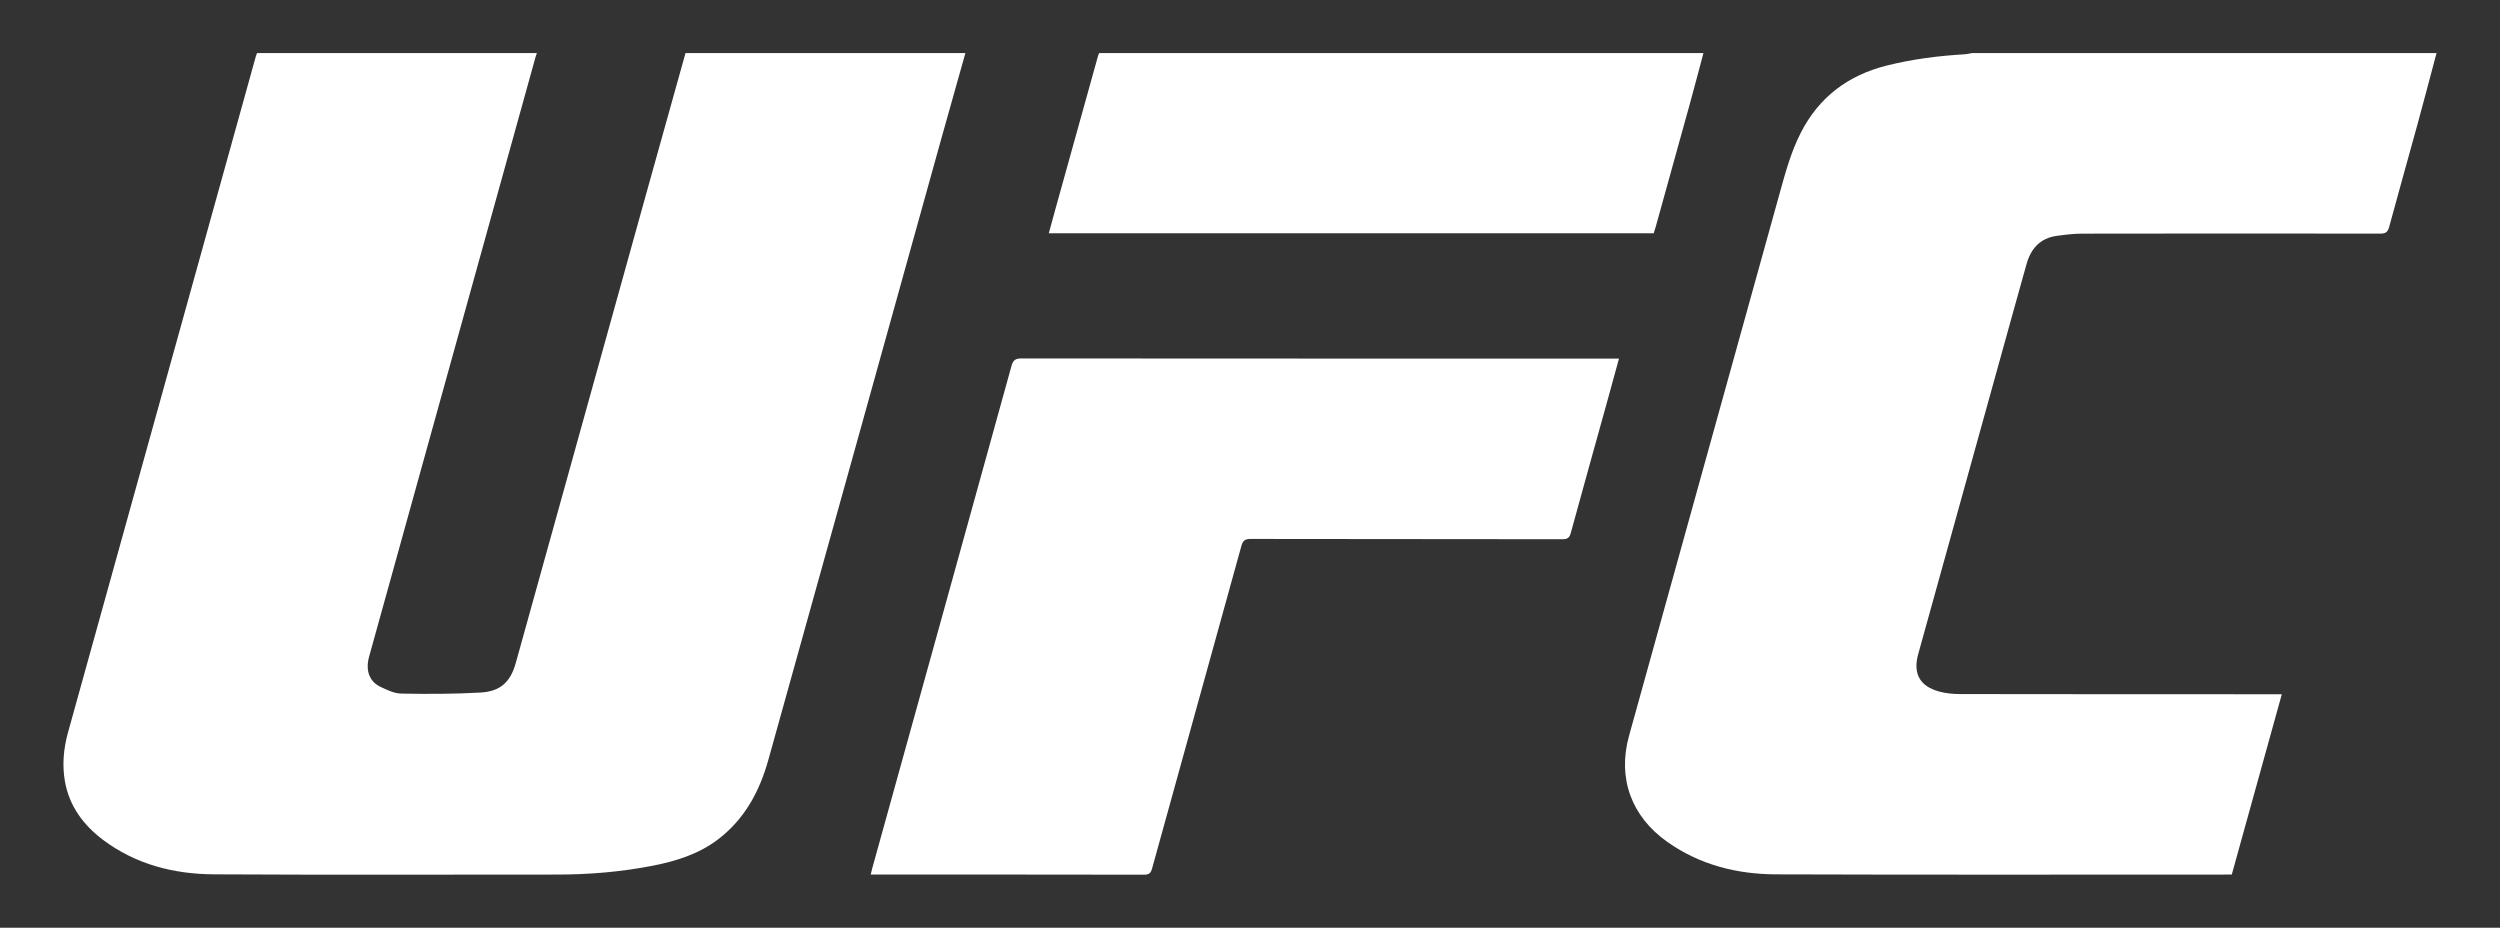
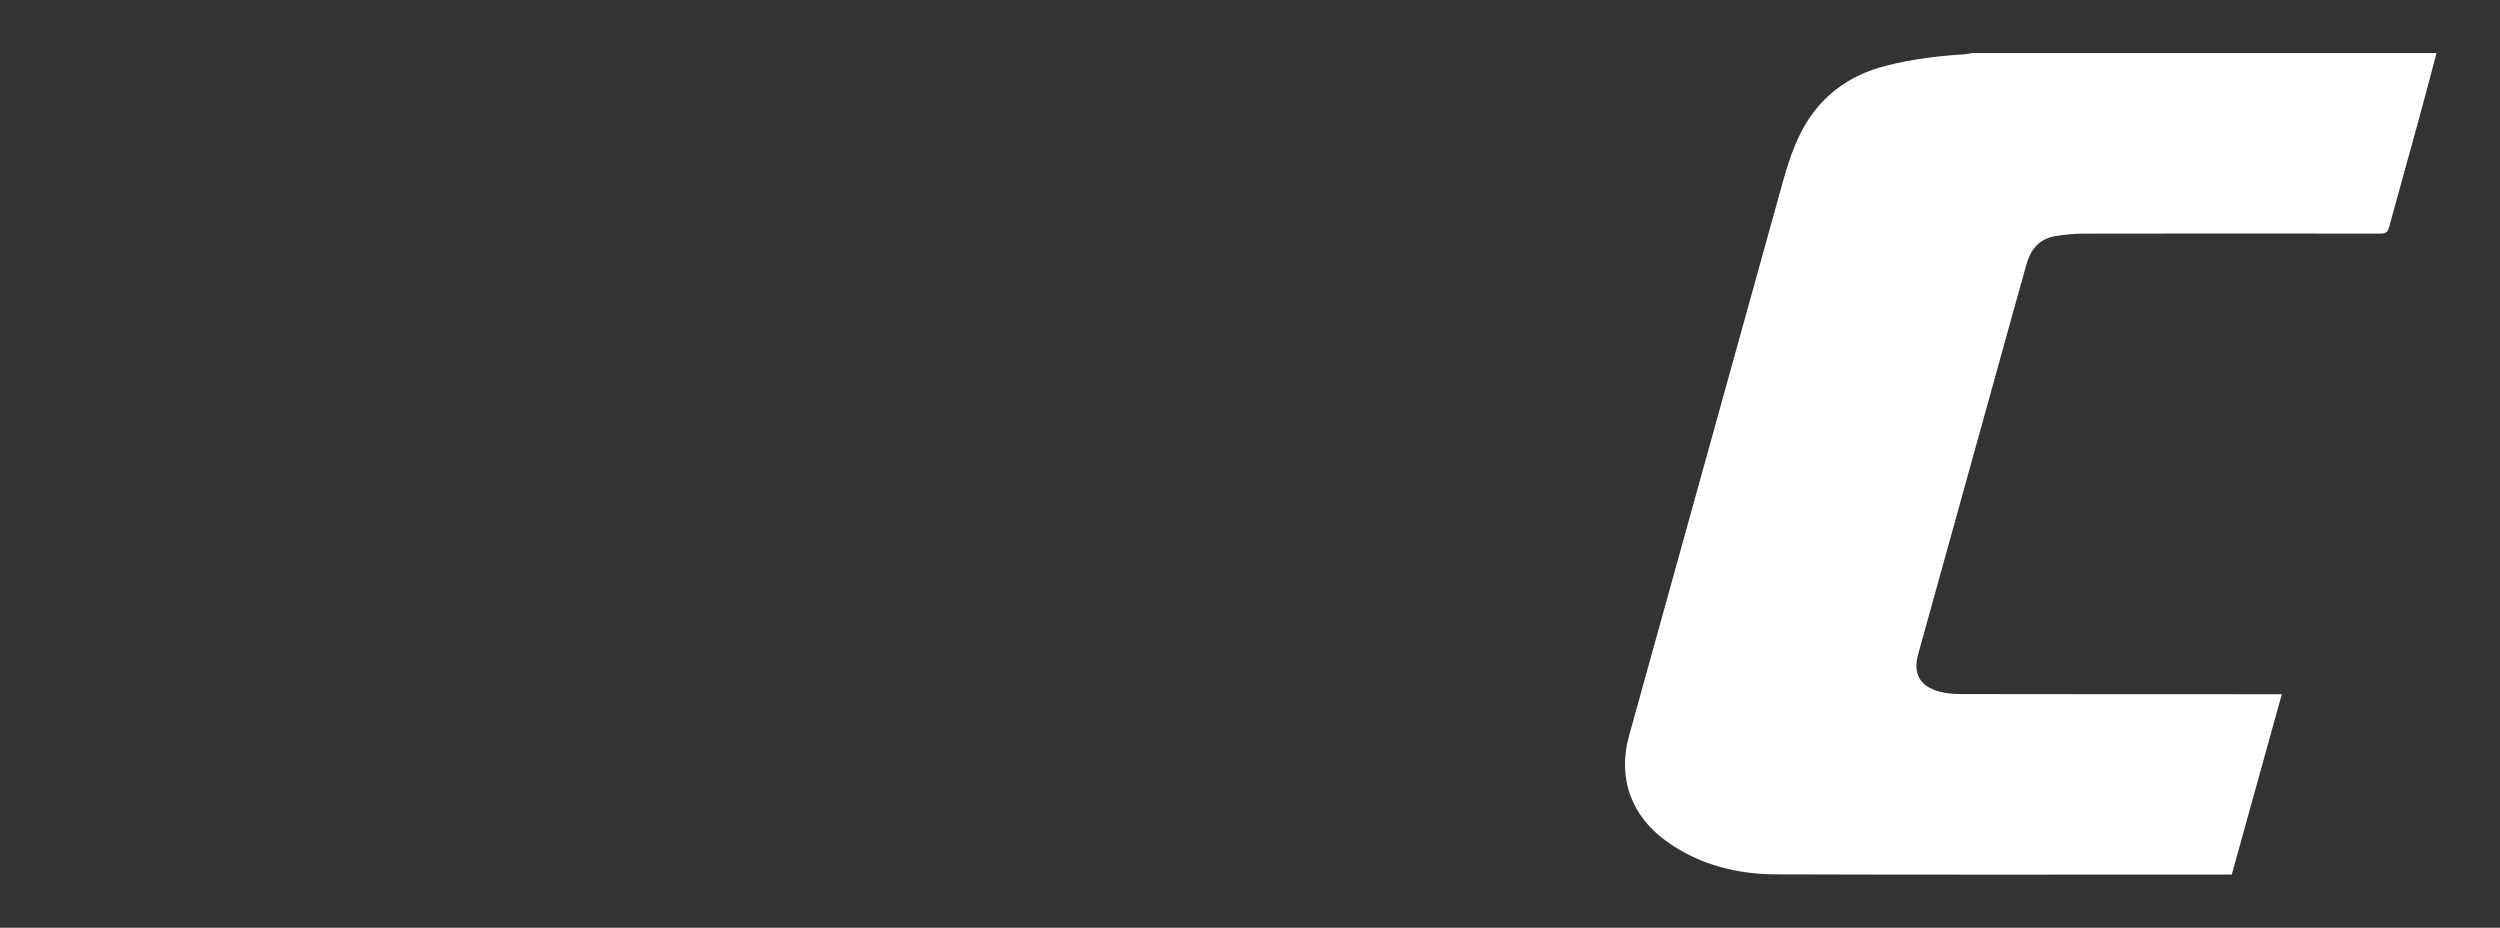
<svg xmlns="http://www.w3.org/2000/svg" id="Layer_1" x="0px" y="0px" viewBox="0 0 1536 570" style="enable-background:new 0 0 1536 570;" xml:space="preserve">
  <rect x="0" y="0" width="1536" height="570" fill="#333333" stroke="none" />
  <style type="text/css">	.st0{fill:#FFFFFF;}</style>
-   <path class="st0" d="M593.14,32.59c-4.86,17.28-9.76,34.55-14.58,51.84c-35.5,127.54-70.92,255.1-106.54,382.61 c-5.34,19.14-14.5,36.18-30.72,48.57c-11.98,9.16-25.97,13.51-40.5,16.33c-19.33,3.75-38.88,5.4-58.57,5.39 c-70.24-0.01-140.48,0.25-210.72-0.14c-24.63-0.14-47.99-6.03-68.15-21.15C51.2,506.92,42.53,495.2,39.88,480 c-1.75-10.04-0.84-20.12,1.92-30.06c38.53-138.52,76.98-277.06,115.46-415.59c0.17-0.6,0.45-1.17,0.68-1.76 c57.32,0,114.63,0,171.95,0c-0.22,0.59-0.5,1.17-0.67,1.78c-34.18,123.05-68.35,246.09-102.47,369.16 c-0.66,2.39-0.98,5.01-0.76,7.47c0.43,4.88,3.18,8.74,7.43,10.82c4.13,2.02,8.72,4.24,13.15,4.32c16.2,0.31,32.45,0.28,48.62-0.64 c12.38-0.7,18.48-6.54,21.75-18.32c26.66-95.88,53.3-191.76,79.96-287.64c8.06-28.99,16.19-57.97,24.28-86.95 C478.51,32.59,535.82,32.59,593.14,32.59z" />
  <path class="st0" d="M1497.01,32.59c-3.88,14.53-7.67,29.09-11.65,43.6c-5.78,21.1-11.76,42.15-17.47,63.27 c-0.85,3.15-2.16,4.07-5.4,4.07c-61.12-0.09-122.24-0.09-183.36,0.02c-5.16,0.01-10.35,0.66-15.48,1.37 c-10.13,1.39-15.84,7.76-18.52,17.23c-3.06,10.83-6.07,21.68-9.08,32.52c-19.17,69.09-38.34,138.19-57.52,207.28 c-3.25,11.72,0.87,19.57,12.66,22.87c4.2,1.18,8.73,1.61,13.11,1.61c64.16,0.11,128.33,0.09,192.49,0.11c1.51,0,3.03,0,5.16,0 c-10.29,37.06-20.47,73.78-30.75,110.79c-1.58,0-3.08,0-4.58,0c-91.81,0-183.61,0.19-275.42-0.13c-23.95-0.08-46.7-5.77-66.7-19.87 c-22.18-15.63-30.85-39.17-23.61-65.29c30.8-111.15,61.71-222.27,92.57-333.41c3.52-12.68,6.94-25.35,13-37.17 c11.23-21.91,29.04-35.22,52.73-41.18c15.79-3.97,31.84-5.99,48.06-6.94c1.49-0.09,2.96-0.49,4.44-0.75 C1306.8,32.59,1401.91,32.59,1497.01,32.59z" />
-   <path class="st0" d="M1046.6,32.59c-2.8,10.49-5.54,21-8.43,31.46c-6.92,25.1-13.92,50.18-20.89,75.27 c-0.37,1.33-0.83,2.64-1.26,4.01c-123.83,0-247.5,0-371.65,0c1.49-5.42,2.89-10.63,4.34-15.82c8.63-31.06,17.27-62.11,25.92-93.16 c0.17-0.6,0.45-1.17,0.68-1.76C799.07,32.59,922.84,32.59,1046.6,32.59z" />
-   <path class="st0" d="M534.97,537.33c0.38-1.56,0.63-2.77,0.96-3.95c28.54-102.84,57.1-205.68,85.53-308.56 c1-3.64,2.53-4.6,6.17-4.59c120.71,0.1,241.41,0.08,362.12,0.08c1.5,0,3.01,0,4.96,0c-2.62,9.51-5.1,18.63-7.63,27.74 c-7.34,26.44-14.74,52.86-21.97,79.33c-0.8,2.94-1.94,3.93-5.11,3.92c-63.9-0.11-127.81-0.05-191.71-0.17 c-3.47-0.01-4.7,1.1-5.59,4.31c-18.23,66.07-36.59,132.1-54.86,198.15c-0.74,2.67-1.73,3.83-4.81,3.82 c-54.77-0.11-109.55-0.08-164.32-0.08C537.58,537.33,536.46,537.33,534.97,537.33z" />
</svg>